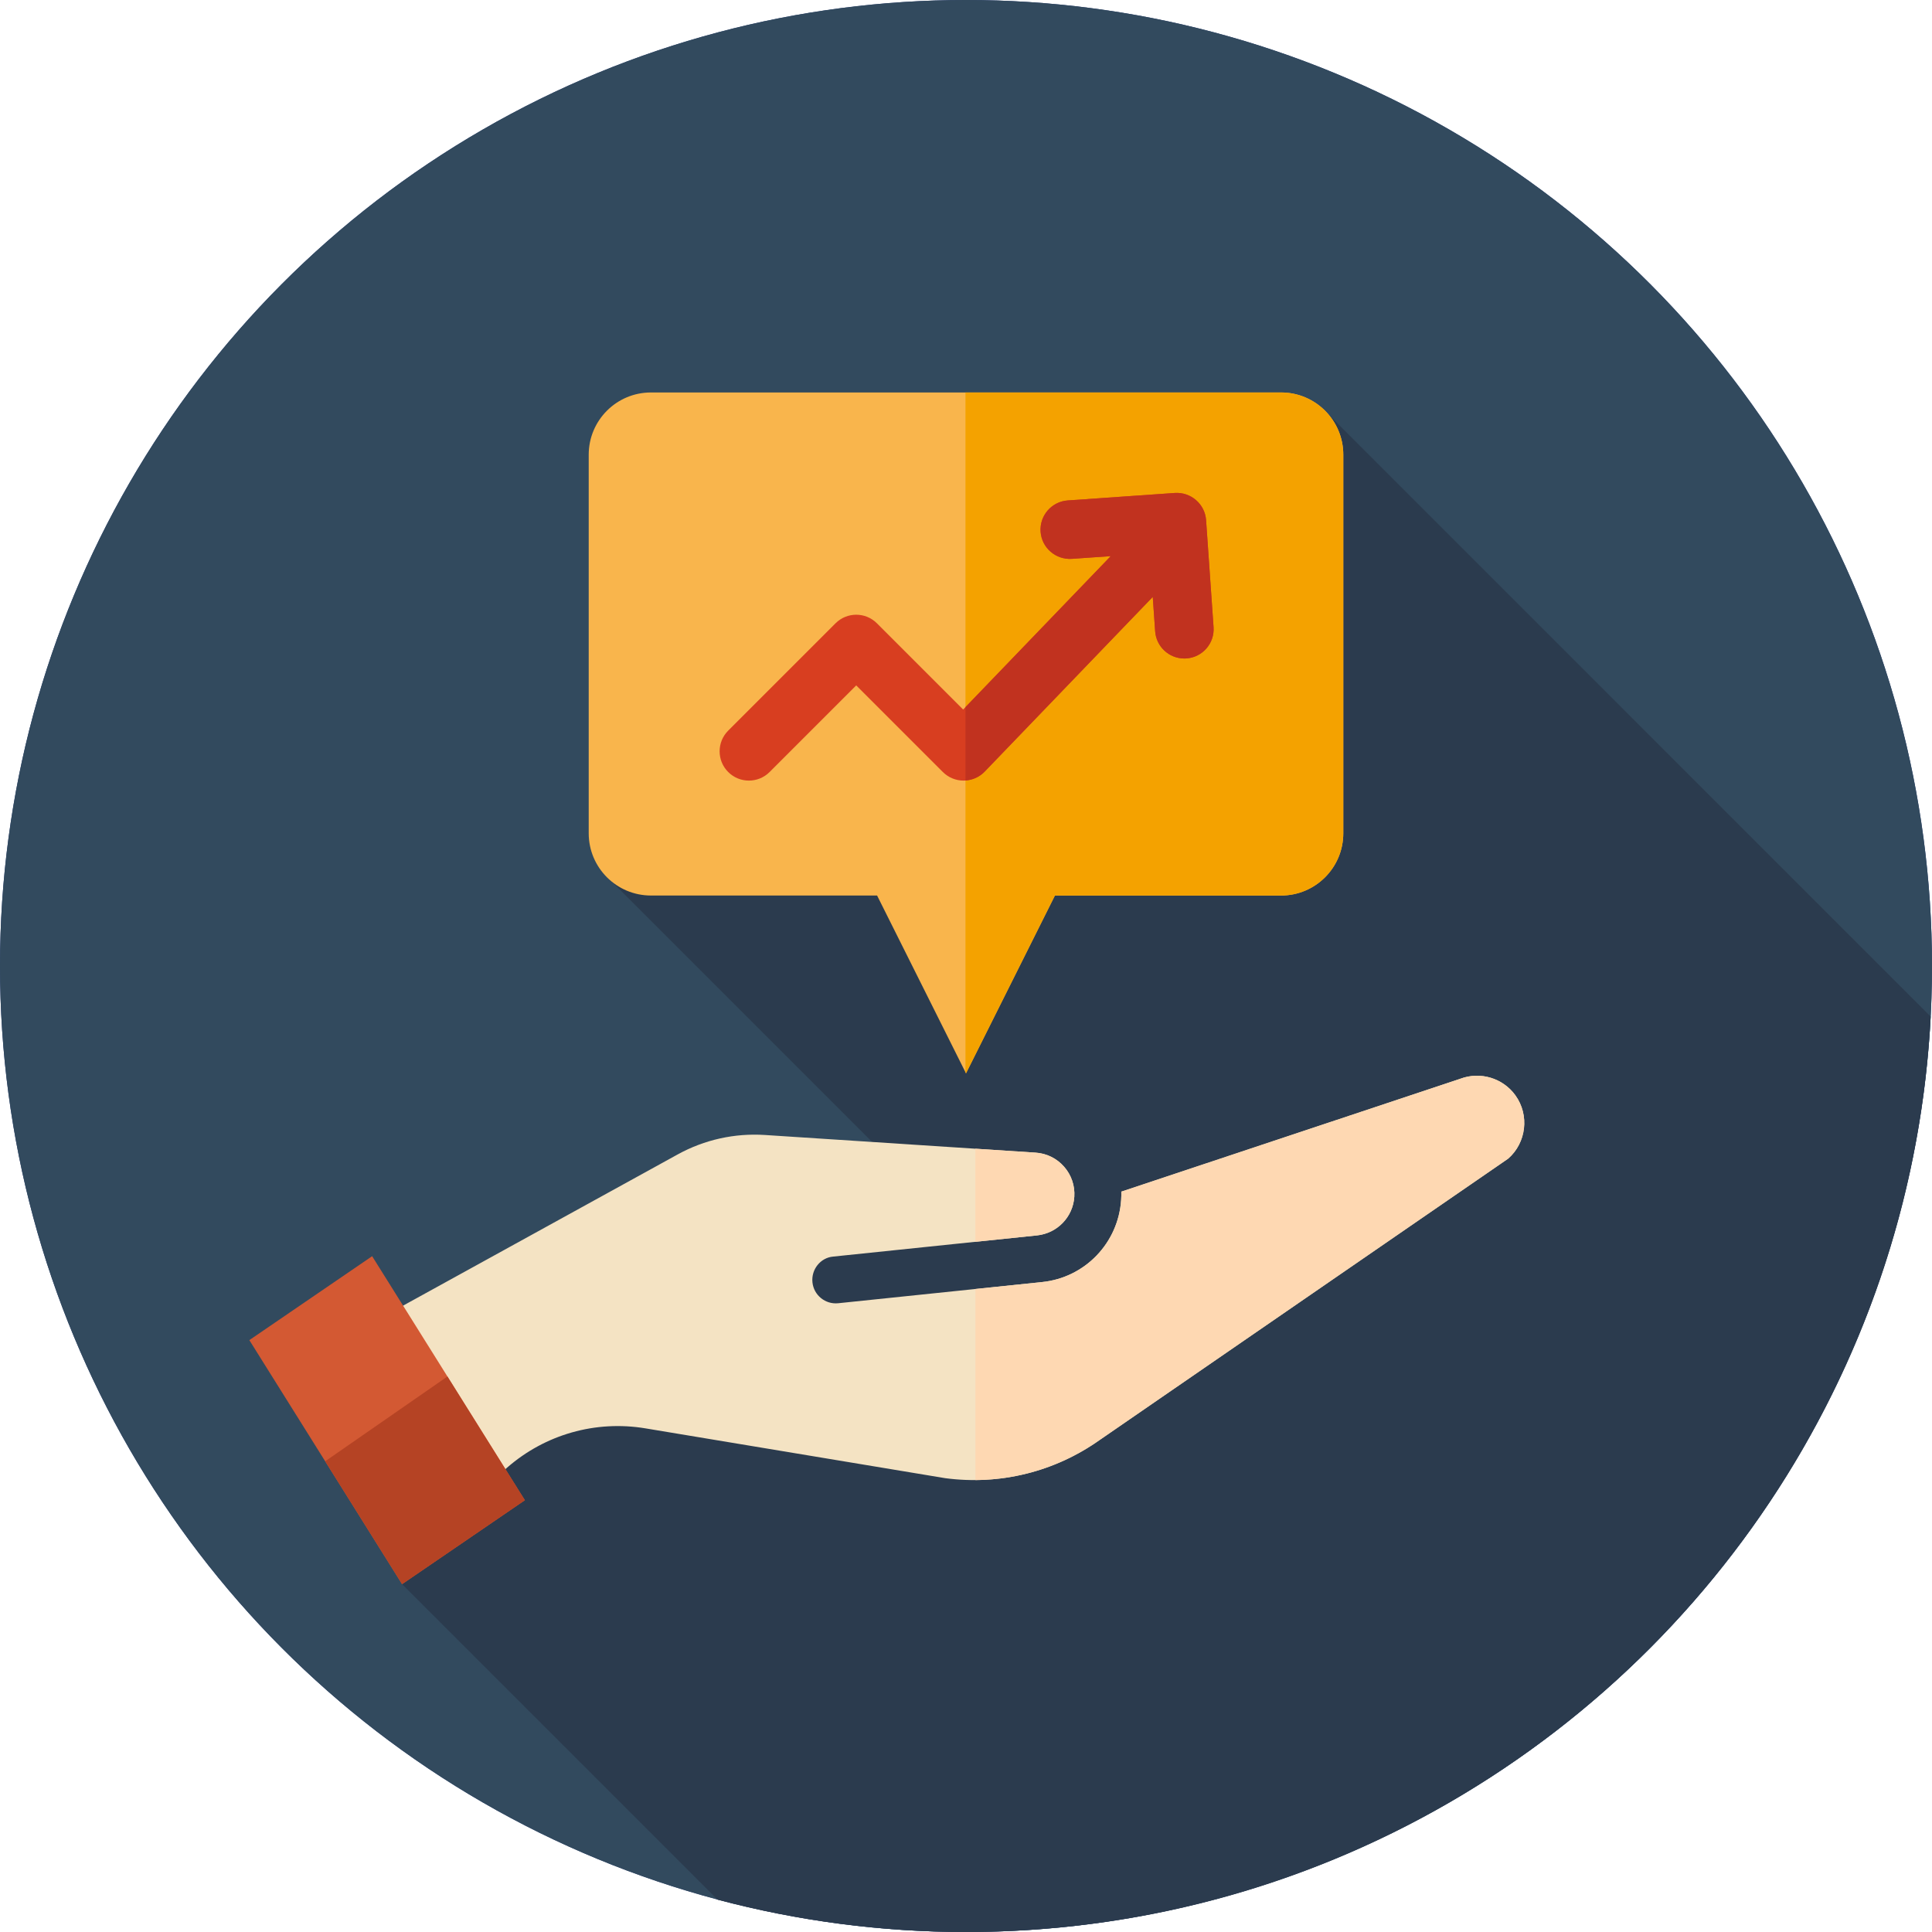
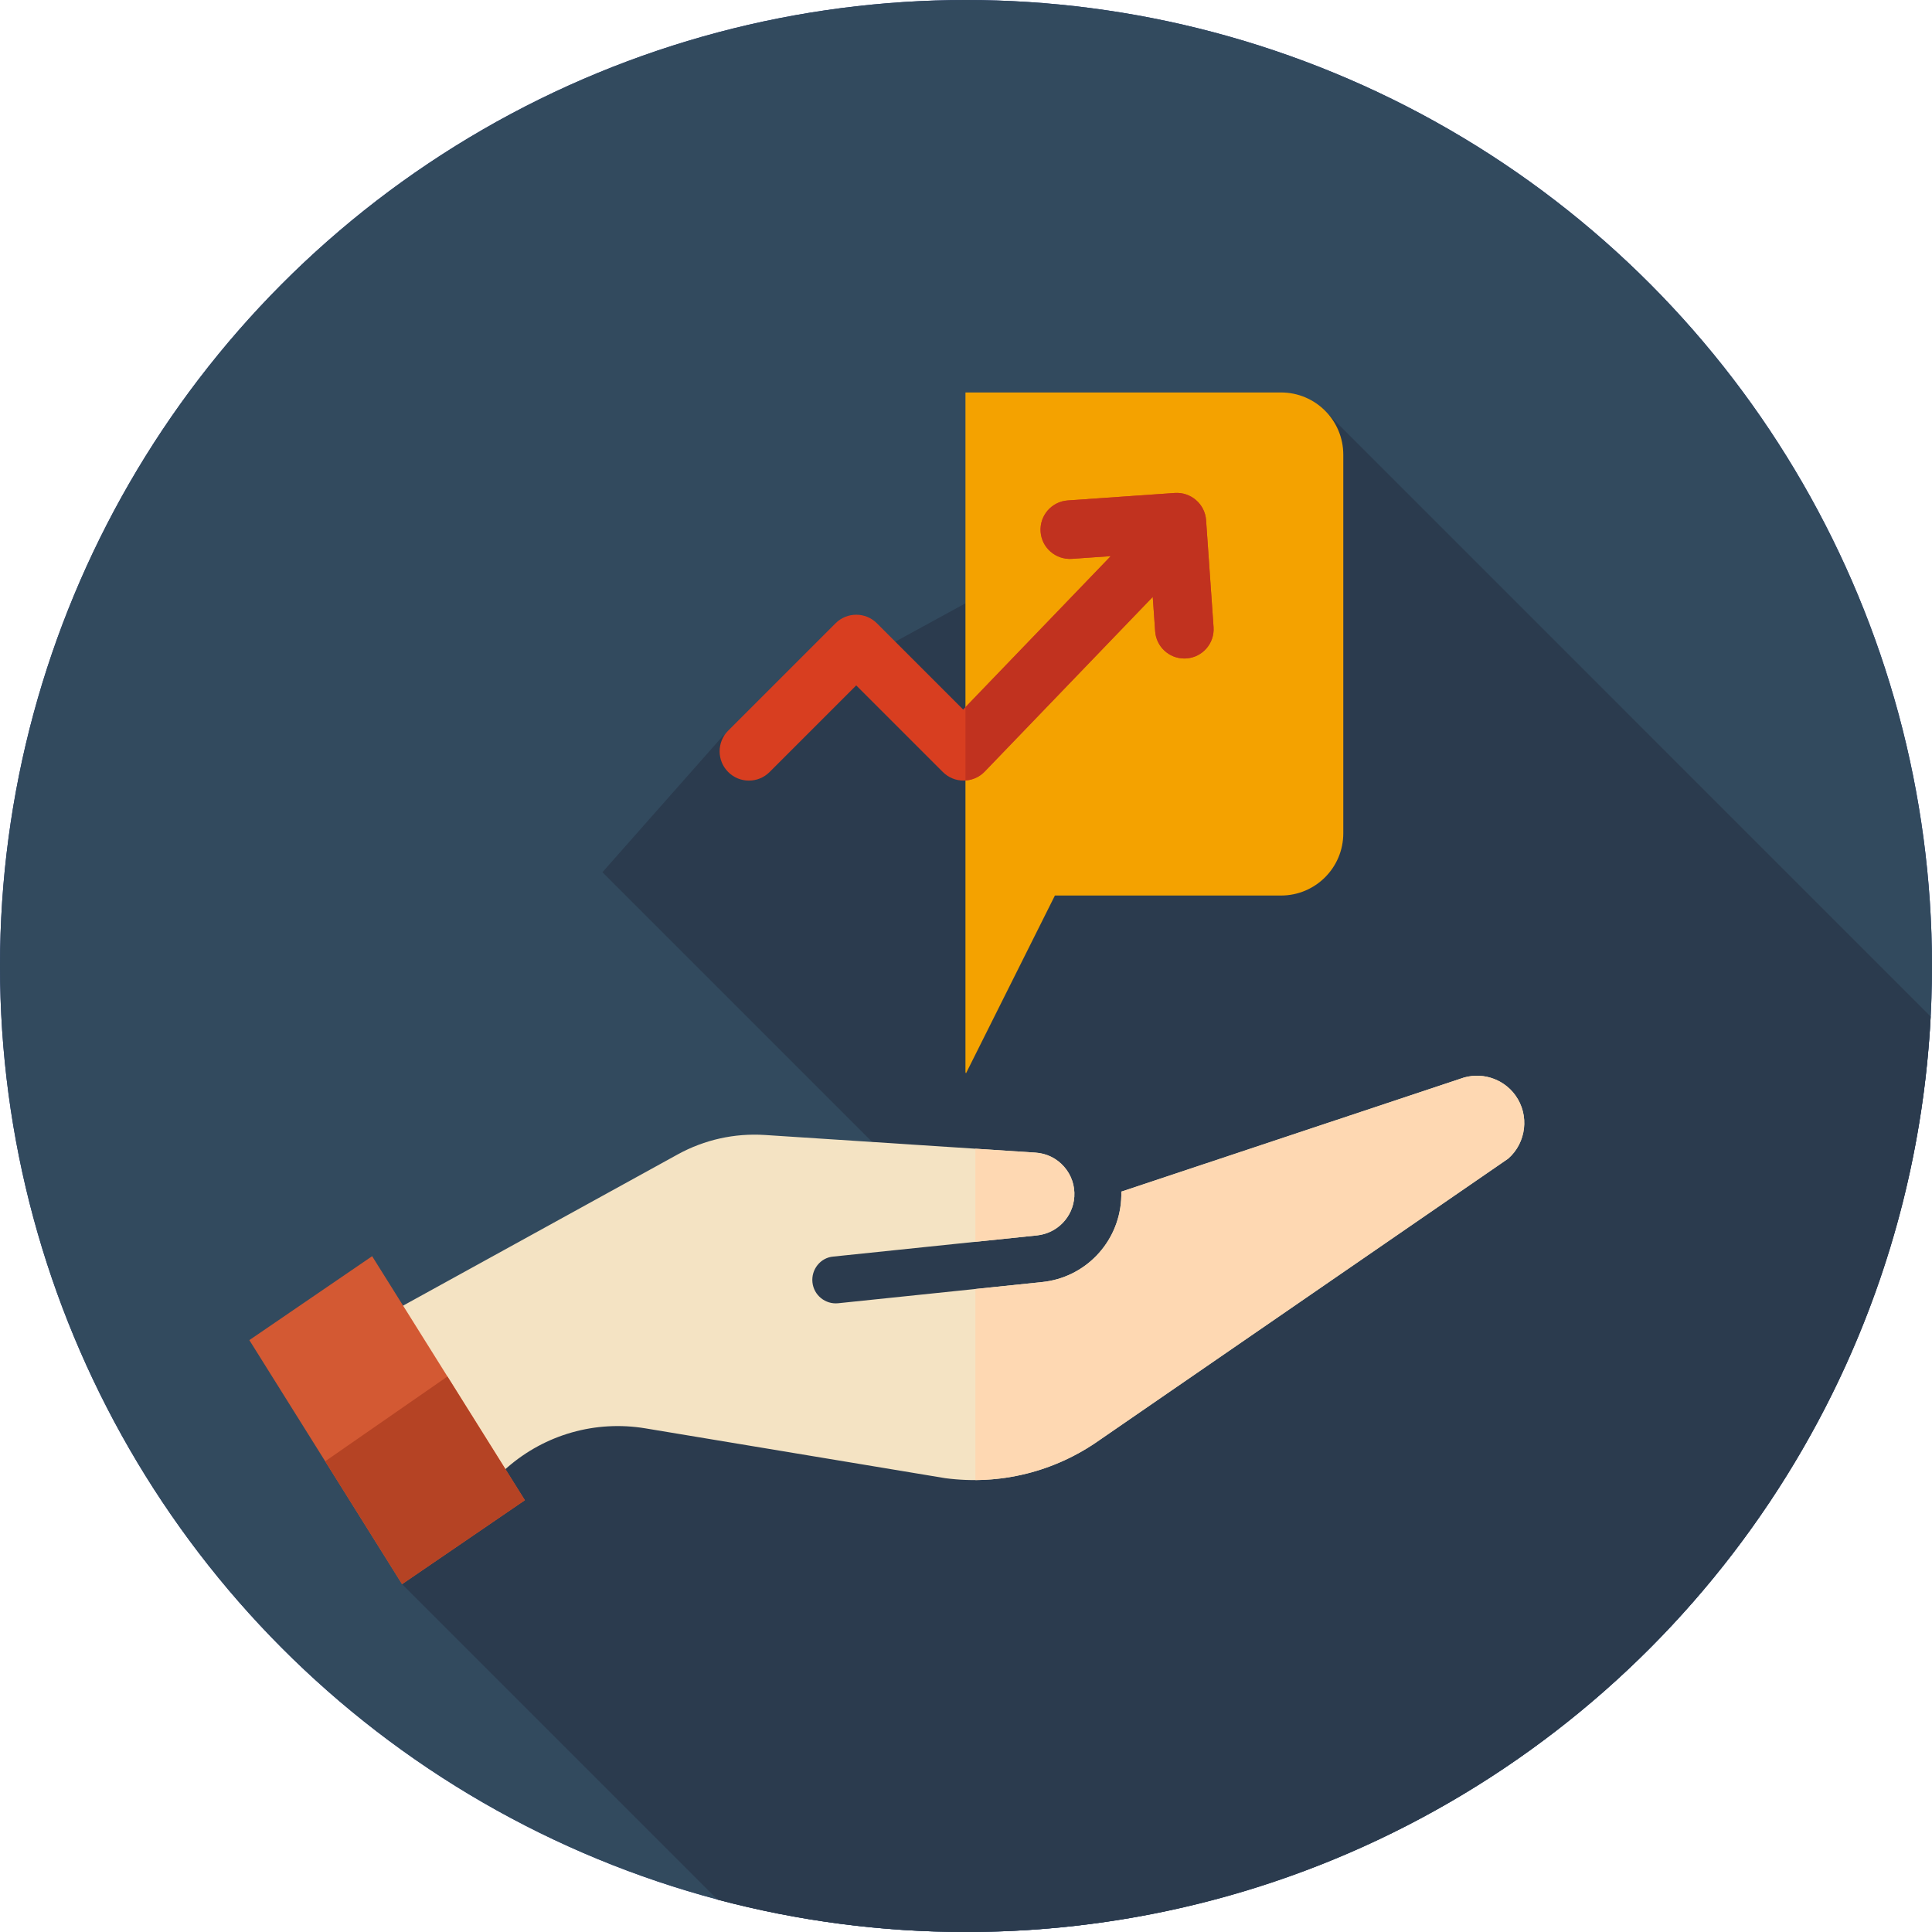
<svg xmlns="http://www.w3.org/2000/svg" version="1.1" id="Layer_1" x="0px" y="0px" viewBox="0 0 512 512" style="enable-background:new 0 0 512 512;" xml:space="preserve">
  <circle style="fill:#273B7A;" cx="256" cy="256" r="256" />
  <circle style="fill:#324A5E;" cx="256" cy="256" r="256" />
  <path style="fill:#2B3B4E;" d="M511.652,269.405l-161.228-161.23l-158.844,86.85l-31.928,36.123l78.867,78.867l-38.833,2.874  l-93.131,106.927l83.627,83.627C211.185,509.014,233.243,512,256,512C392.888,512,504.68,404.559,511.652,269.405z" />
  <path style="fill:#F4E3C3;" d="M401.606,290.287c-3.303-4.591-9.307-6.397-14.601-4.41c-0.076,0.029-0.152,0.055-0.228,0.081  l-89.619,29.836c0.019,0.721,0.005,1.445-0.043,2.174c-0.748,11.445-9.599,20.639-20.971,21.792l-54.01,5.61  c-3.417,0.357-6.472-2.126-6.827-5.541c-0.357-3.417,2.126-6.551,5.541-6.827l54.01-5.61c5.33-0.581,9.495-4.86,9.847-10.235  c0.191-2.934-0.772-5.766-2.712-7.975c-1.939-2.21-4.624-3.532-7.558-3.724l-71.711-4.675c-8.054-0.522-16.05,1.255-23.121,5.148  L85.028,358.01l25.612,51.645l23.757-20.725c10.09-8.801,23.455-12.593,36.667-10.397l79.41,13.197  c14.551,1.934,29.139-1.695,41.088-10.218l108.118-74.461C404.513,302.83,405.371,295.517,401.606,290.287z" />
  <g>
    <path style="fill:#FED8B2;" d="M274.856,327.394c5.33-0.581,9.495-4.86,9.847-10.235c0.191-2.934-0.772-5.766-2.712-7.975   c-1.939-2.21-4.624-3.532-7.558-3.724l-15.948-1.04v24.673L274.856,327.394z" />
    <path style="fill:#FED8B2;" d="M401.606,290.287c-3.303-4.591-9.307-6.397-14.601-4.41c-0.076,0.029-0.152,0.055-0.228,0.081   l-89.619,29.836c0.019,0.721,0.005,1.445-0.043,2.174c-0.748,11.445-9.599,20.639-20.971,21.792l-17.653,1.834v50.641   c11.812-0.072,23.323-3.765,33.073-10.721l108.118-74.459C404.513,302.83,405.371,295.517,401.606,290.287z" />
  </g>
  <polygon style="fill:#D35933;" points="66.079,355.147 98.619,332.903 139.099,397.572 106.556,419.816 " />
  <polygon style="fill:#B54324;" points="139.099,397.572 118.574,364.784 86.176,387.256 106.556,419.816 " />
-   <path style="fill:#F9B54C;" d="M339.49,104.008H172.51c-9.111,0-16.496,7.385-16.496,16.496v100.323  c0,9.111,7.385,16.496,16.496,16.496h59.93L256,284.444l23.561-47.12h59.93c9.111,0,16.496-7.385,16.496-16.496V120.506  C355.987,111.395,348.601,104.008,339.49,104.008z" />
  <path style="fill:#F4A200;" d="M339.49,104.008h-83.634v180.15l0.143,0.286l23.561-47.12h59.93c9.111,0,16.496-7.385,16.496-16.496  V120.506C355.987,111.395,348.601,104.008,339.49,104.008z" />
  <path style="fill:#D83E20;" d="M319.622,137.837c-0.3-4.274-4.037-7.477-8.28-7.197l-28.375,1.982  c-4.274,0.3-7.497,4.006-7.199,8.28s3.994,7.465,8.28,7.199l10.311-0.721l-39.114,40.653l-22.852-22.852  c-3.027-3.031-7.942-3.031-10.969,0l-28.444,28.444c-3.031,3.029-3.031,7.94,0,10.969c3.027,3.031,7.942,3.031,10.969,0  l22.959-22.957l22.959,22.957c1.455,1.457,3.427,2.272,5.485,2.272c0.026,0,0.05,0,0.074,0c2.084-0.021,4.072-0.877,5.516-2.379  l44.549-46.302l0.636,9.107c0.286,4.089,3.694,7.216,7.73,7.216c0.181,0,0.365-0.007,0.55-0.019c4.274-0.3,7.496-4.006,7.197-8.282  L319.622,137.837z" />
  <path style="fill:#C1321F;" d="M319.622,137.837c-0.3-4.274-4.037-7.477-8.28-7.197l-28.375,1.982  c-4.274,0.3-7.497,4.006-7.199,8.28s3.994,7.465,8.28,7.199l10.311-0.721l-38.502,40.019v19.423  c1.924-0.126,3.744-0.934,5.087-2.332l44.549-46.302l0.636,9.107c0.286,4.089,3.694,7.216,7.73,7.216  c0.181,0,0.365-0.007,0.55-0.019c4.274-0.3,7.496-4.006,7.197-8.282L319.622,137.837z" />
  <g>
</g>
  <g>
</g>
  <g>
</g>
  <g>
</g>
  <g>
</g>
  <g>
</g>
  <g>
</g>
  <g>
</g>
  <g>
</g>
  <g>
</g>
  <g>
</g>
  <g>
</g>
  <g>
</g>
  <g>
</g>
  <g>
</g>
</svg>